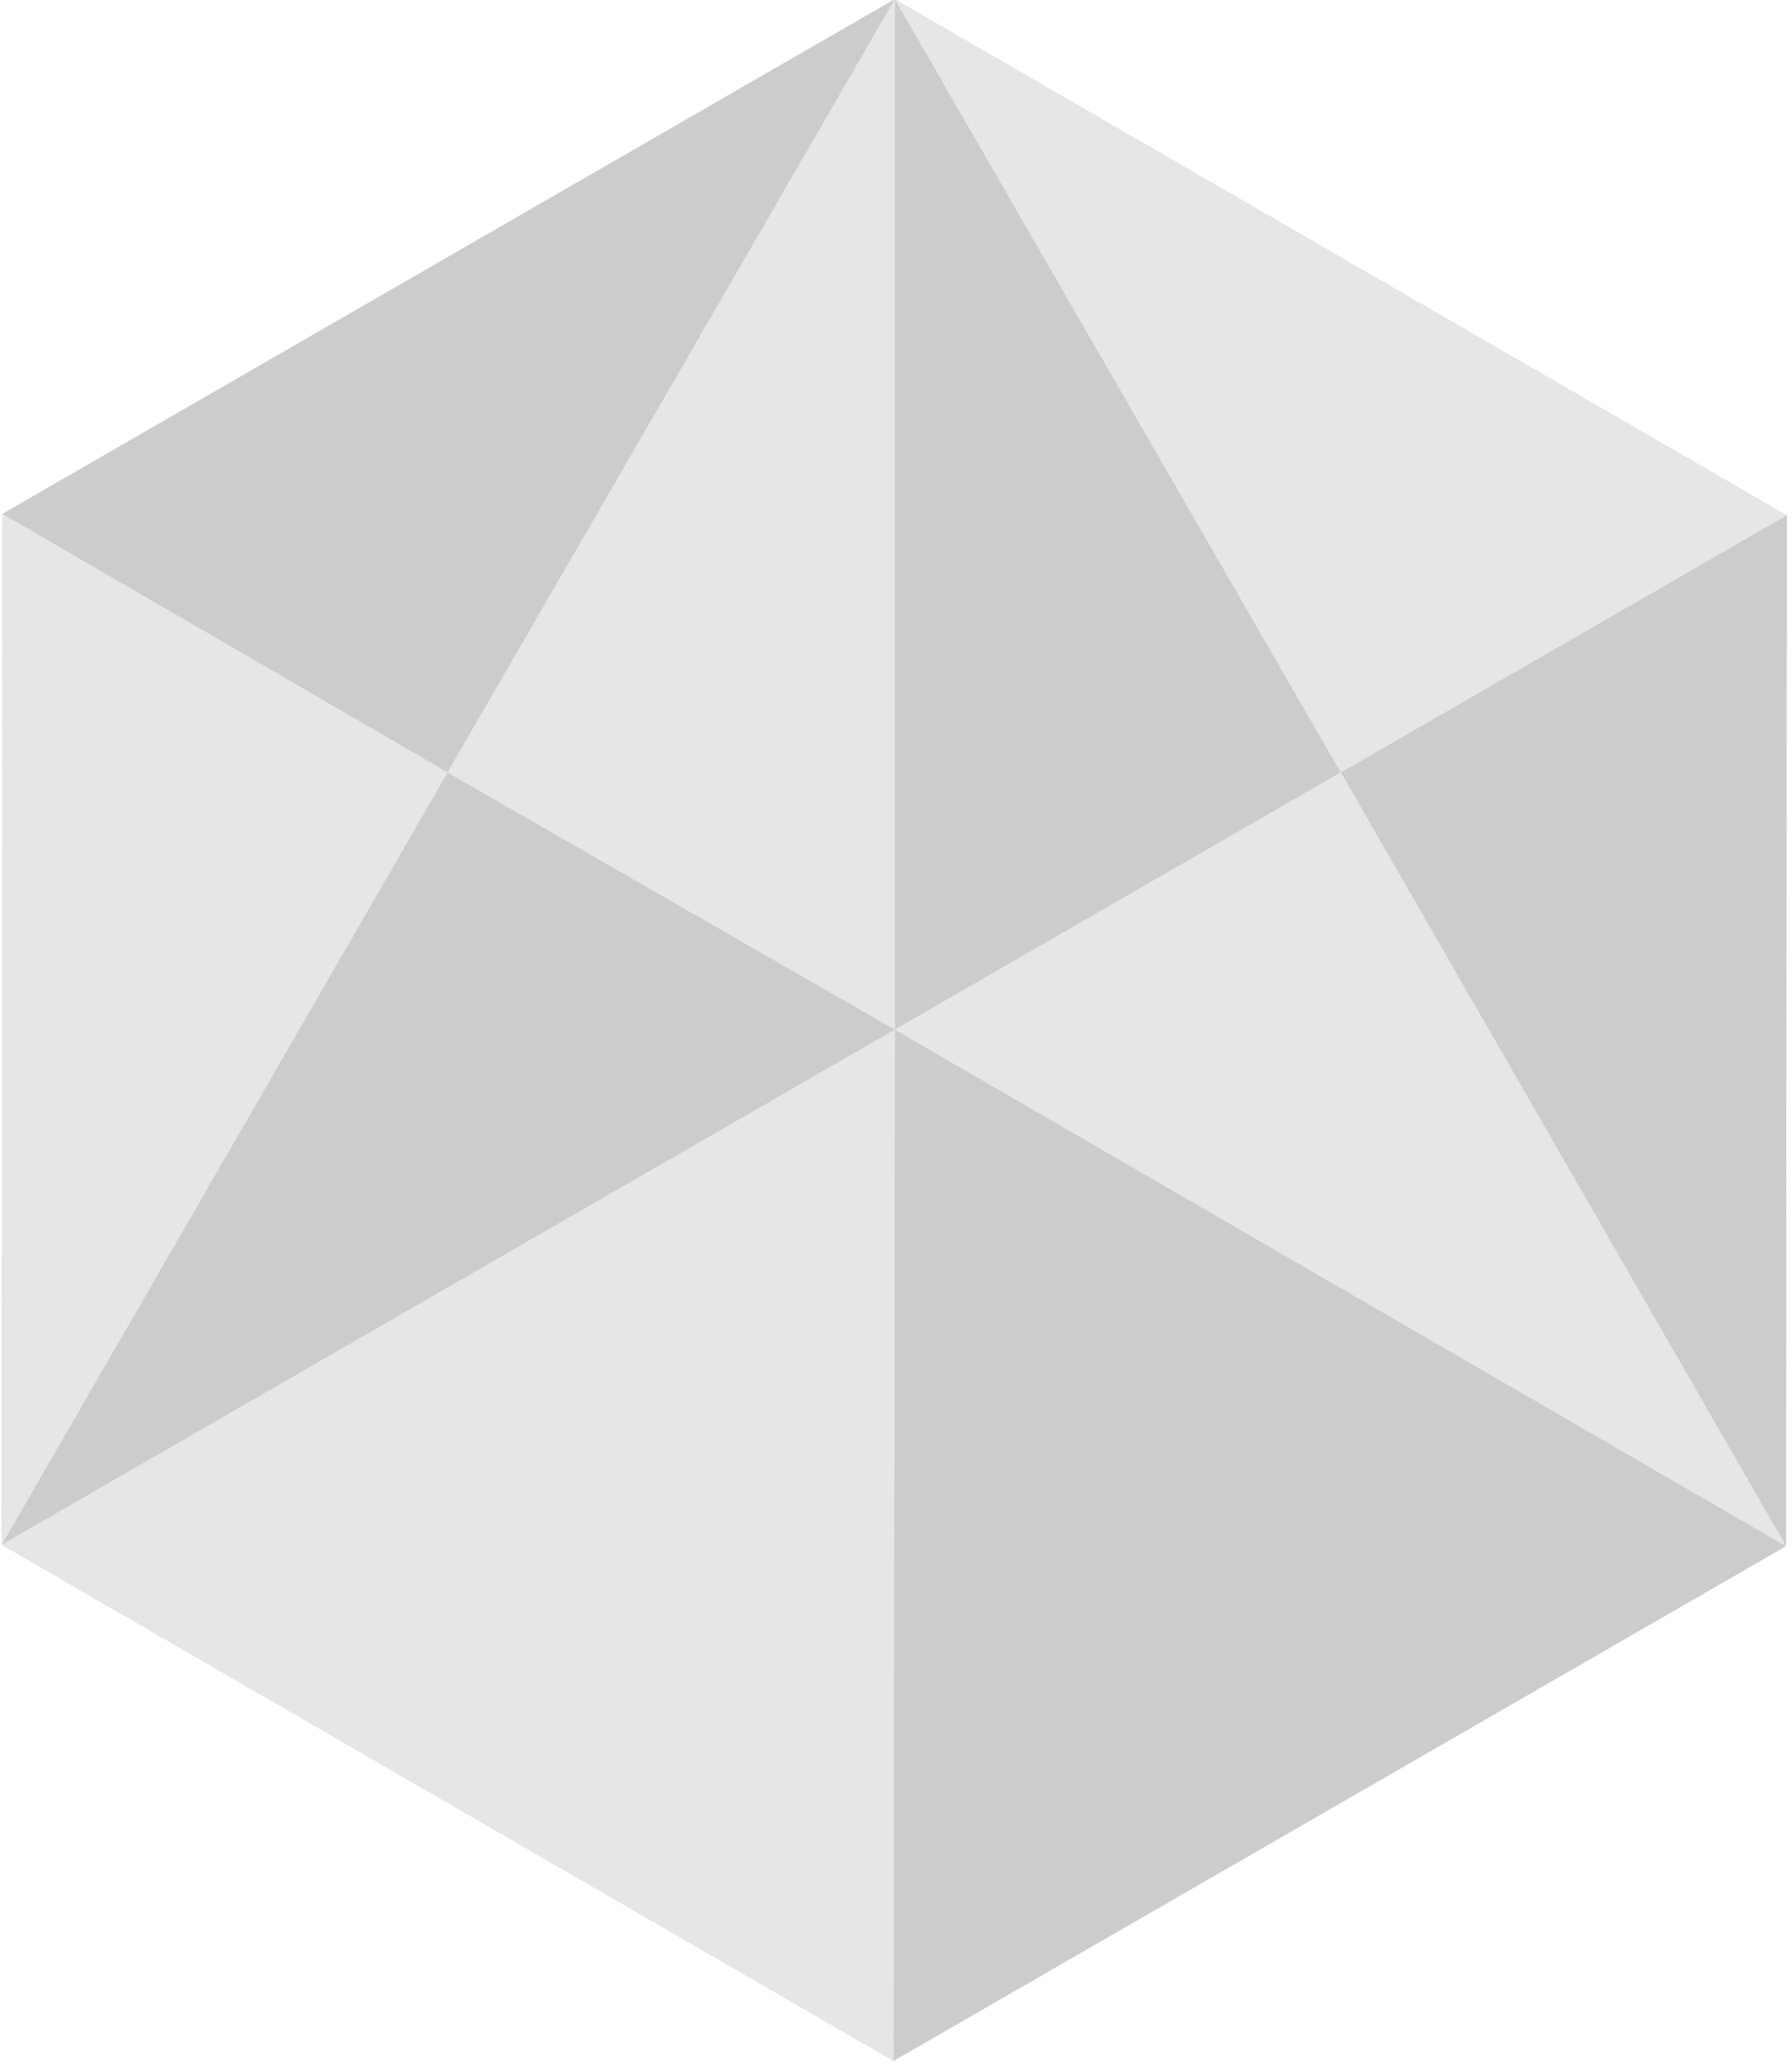
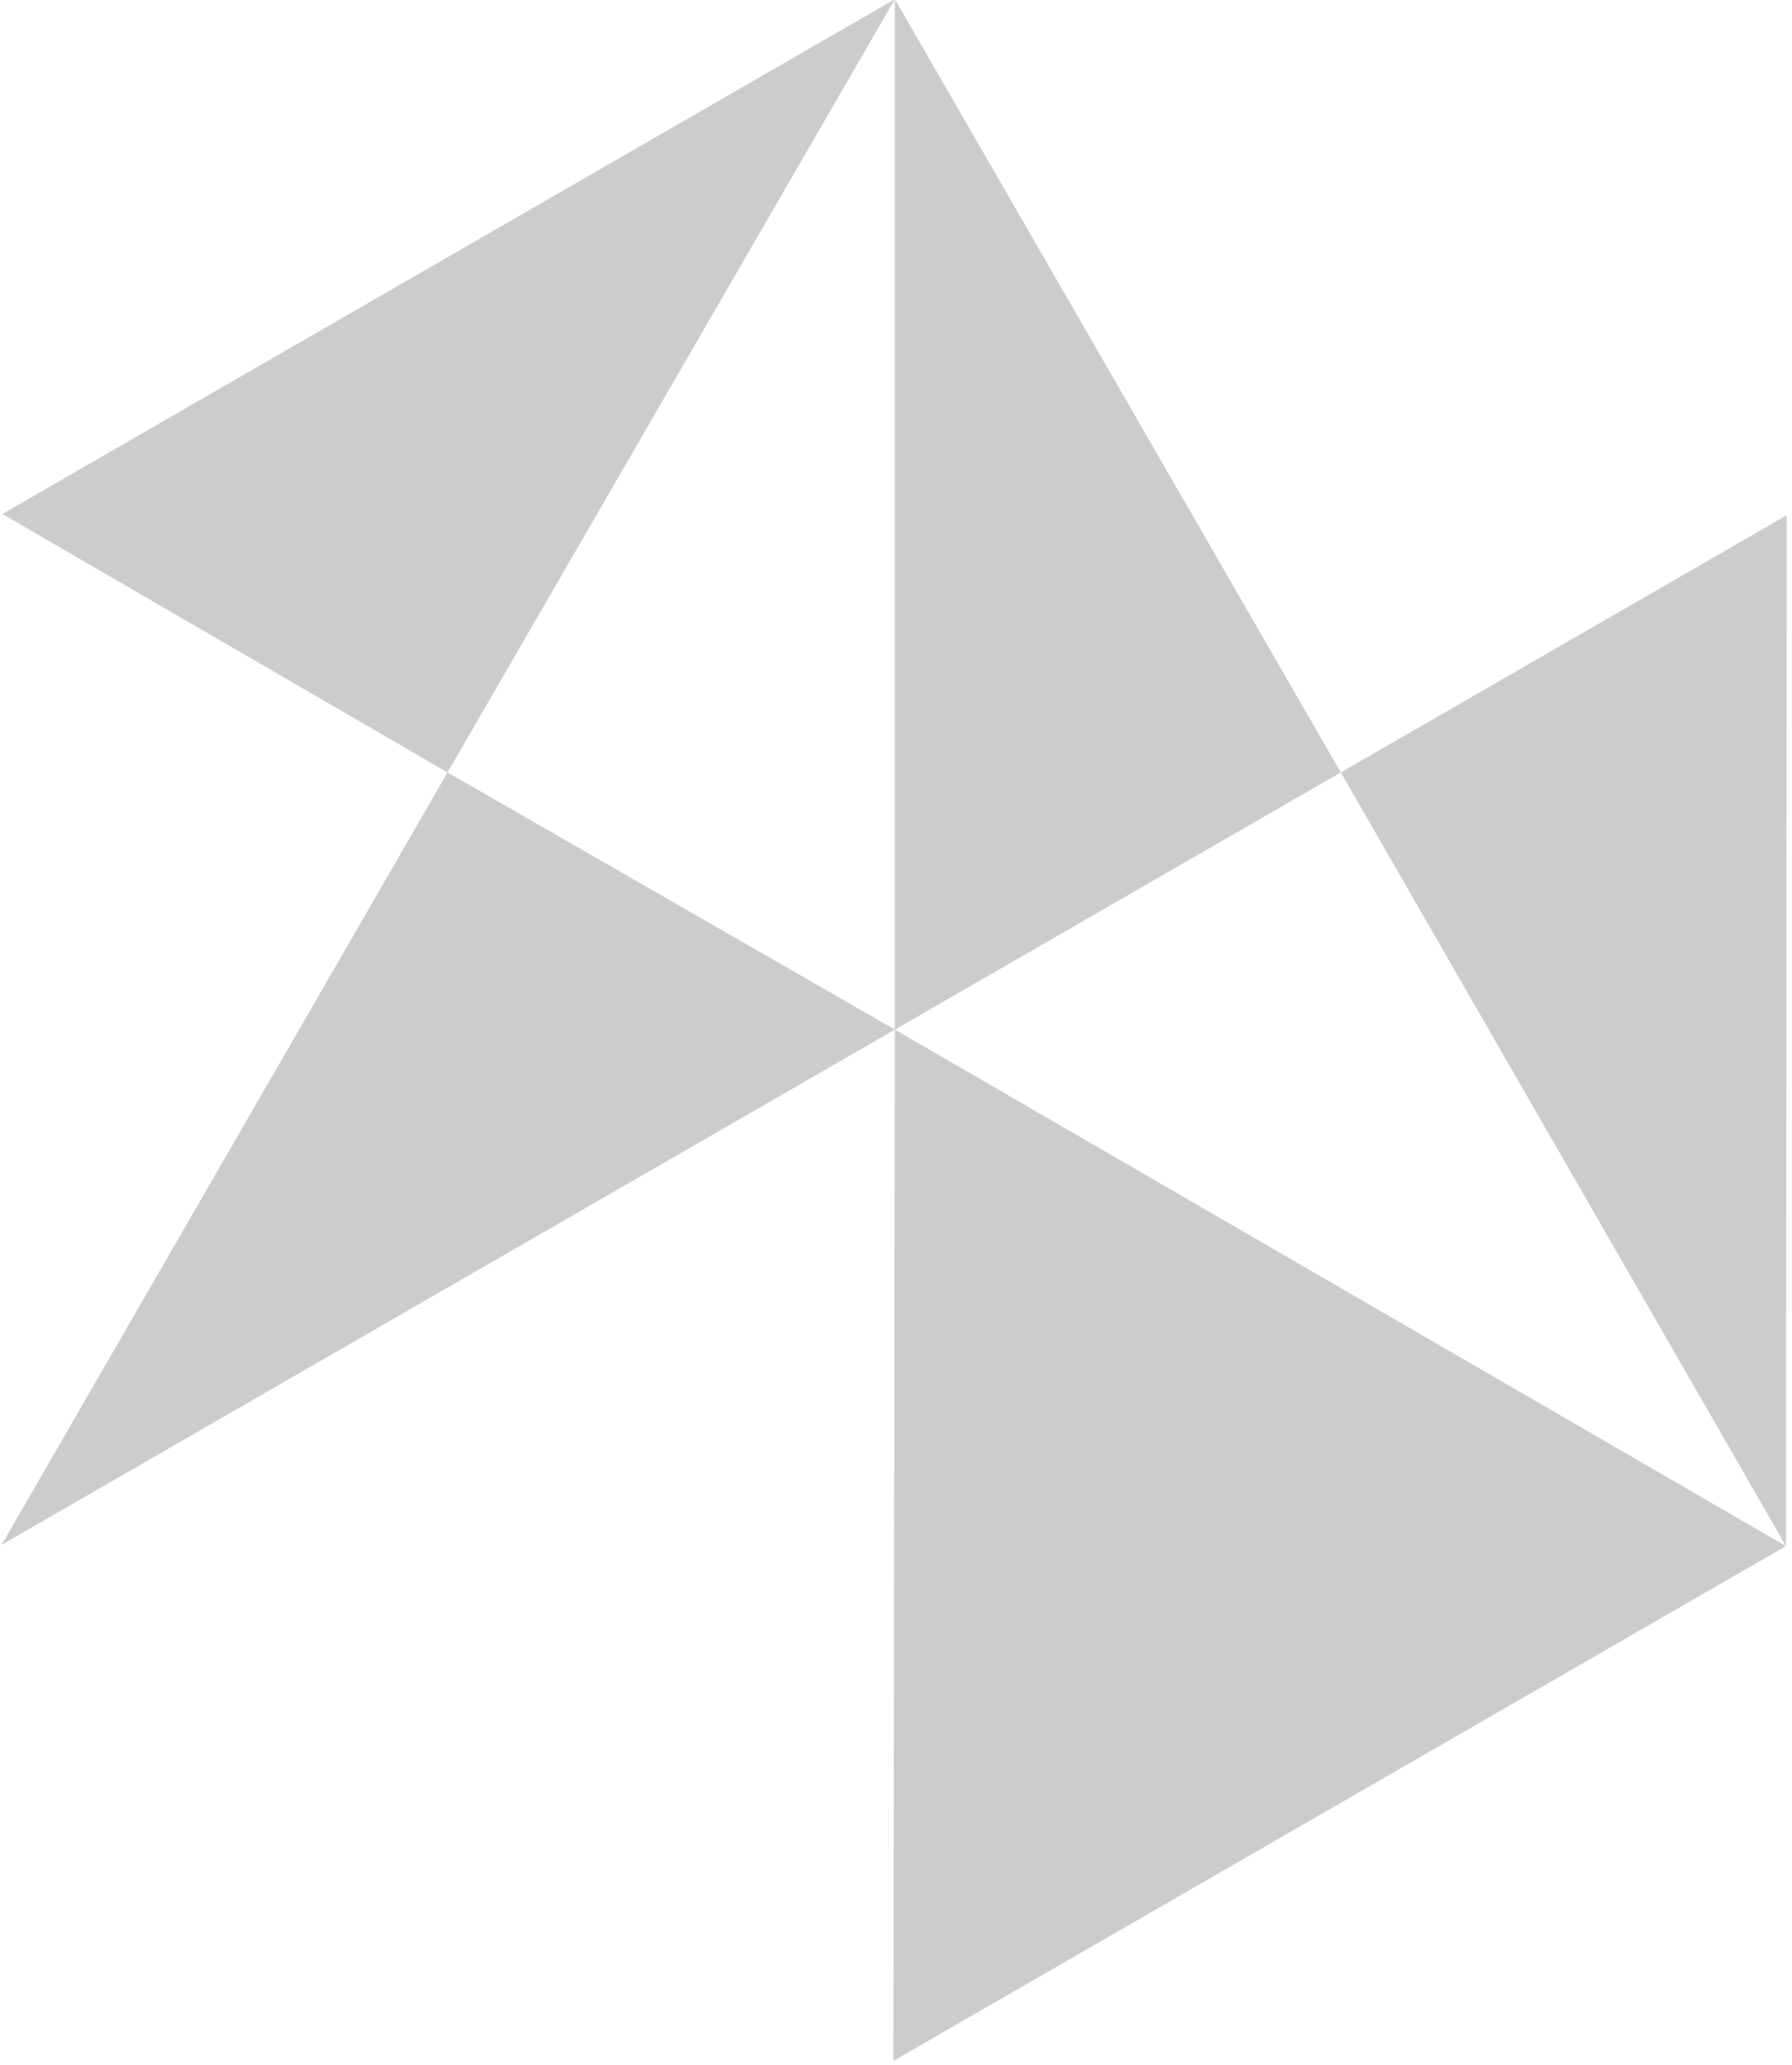
<svg xmlns="http://www.w3.org/2000/svg" version="1.1" id="svg5370" viewBox="649 579 211 243" style="max-height: 500px" width="211" height="243">
  <defs id="defs5372" />
  <g transform="translate(0,447.638)" id="layer1" />
  <g id="layer1">
    <g id="g5957" transform="translate(625.714,55.714)">
      <g id="g5920" transform="translate(-12022.084,-6191.661)">
        <path id="path5296" d="m 12150.739,6714.853 0,121.248 52.502,-30.262 z m 0,0 -105.09,60.574 52.416,30.412 z m -52.674,90.986 -52.501,90.885 105.175,-60.623 z m 52.674,30.262 -0.172,121.348 105.09,-60.574 z m 104.918,60.773 0.09,-121.297 -52.502,30.262 z" style="color:#000000;font-style:normal;font-variant:normal;font-weight:normal;font-stretch:normal;font-size:medium;line-height:normal;font-family:sans-serif;text-indent:0;text-align:start;text-decoration:none;text-decoration-line:none;text-decoration-style:solid;text-decoration-color:#000000;letter-spacing:normal;word-spacing:normal;text-transform:none;direction:ltr;block-progression:tb;writing-mode:lr-tb;baseline-shift:baseline;text-anchor:start;white-space:normal;clip-rule:nonzero;display:inline;overflow:visible;visibility:visible;opacity:1;isolation:auto;mix-blend-mode:normal;color-interpolation:sRGB;color-interpolation-filters:linearRGB;solid-color:#000000;solid-opacity:1;fill:#cccccc;fill-opacity:1;fill-rule:nonzero;stroke:none;stroke-width:10.466;stroke-linecap:round;stroke-linejoin:miter;stroke-miterlimit:4;stroke-dasharray:none;stroke-dashoffset:0;stroke-opacity:1;color-rendering:auto;image-rendering:auto;shape-rendering:auto;text-rendering:auto;enable-background:accumulate" />
-         <path id="path5298" d="m 12150.739,6714.853 52.502,90.986 52.502,-30.262 z m 0,0 -52.674,90.986 52.674,30.262 z m 0,121.248 104.918,60.773 -52.416,-91.035 z m 0,0 -105.175,60.623 105.003,60.725 z m -105.175,60.623 52.501,-90.885 -52.416,-30.412 z" style="color:#000000;font-style:normal;font-variant:normal;font-weight:normal;font-stretch:normal;font-size:medium;line-height:normal;font-family:sans-serif;text-indent:0;text-align:start;text-decoration:none;text-decoration-line:none;text-decoration-style:solid;text-decoration-color:#000000;letter-spacing:normal;word-spacing:normal;text-transform:none;direction:ltr;block-progression:tb;writing-mode:lr-tb;baseline-shift:baseline;text-anchor:start;white-space:normal;clip-rule:nonzero;display:inline;overflow:visible;visibility:visible;opacity:1;isolation:auto;mix-blend-mode:normal;color-interpolation:sRGB;color-interpolation-filters:linearRGB;solid-color:#000000;solid-opacity:1;fill:#e6e6e6;fill-opacity:1;fill-rule:nonzero;stroke:none;stroke-width:10.466;stroke-linecap:round;stroke-linejoin:miter;stroke-miterlimit:4;stroke-dasharray:none;stroke-dashoffset:0;stroke-opacity:1;color-rendering:auto;image-rendering:auto;shape-rendering:auto;text-rendering:auto;enable-background:accumulate" />
-         <path style="color:#000000;font-style:normal;font-variant:normal;font-weight:normal;font-stretch:normal;font-size:medium;line-height:normal;font-family:sans-serif;text-indent:0;text-align:start;text-decoration:none;text-decoration-line:none;text-decoration-style:solid;text-decoration-color:#000000;letter-spacing:normal;word-spacing:normal;text-transform:none;direction:ltr;block-progression:tb;writing-mode:lr-tb;baseline-shift:baseline;text-anchor:start;white-space:normal;clip-rule:nonzero;display:inline;overflow:visible;visibility:visible;opacity:1;isolation:auto;mix-blend-mode:normal;color-interpolation:sRGB;color-interpolation-filters:linearRGB;solid-color:#000000;solid-opacity:1;fill:#cccccc;fill-opacity:1;fill-rule:nonzero;stroke:none;stroke-width:10.466;stroke-linecap:round;stroke-linejoin:miter;stroke-miterlimit:4;stroke-dasharray:none;stroke-dashoffset:0;stroke-opacity:1;color-rendering:auto;image-rendering:auto;shape-rendering:auto;text-rendering:auto;enable-background:accumulate" d="m 12150.739,6714.853 0,121.248 52.502,-30.262 z m 0,0 -105.09,60.574 52.416,30.412 z m -52.674,90.986 -52.501,90.885 105.175,-60.623 z m 52.674,30.262 -0.172,121.348 105.09,-60.574 z m 104.918,60.773 0.09,-121.297 -52.502,30.262 z" id="path5325" />
-         <path style="color:#000000;font-style:normal;font-variant:normal;font-weight:normal;font-stretch:normal;font-size:medium;line-height:normal;font-family:sans-serif;text-indent:0;text-align:start;text-decoration:none;text-decoration-line:none;text-decoration-style:solid;text-decoration-color:#000000;letter-spacing:normal;word-spacing:normal;text-transform:none;direction:ltr;block-progression:tb;writing-mode:lr-tb;baseline-shift:baseline;text-anchor:start;white-space:normal;clip-rule:nonzero;display:inline;overflow:visible;visibility:visible;opacity:1;isolation:auto;mix-blend-mode:normal;color-interpolation:sRGB;color-interpolation-filters:linearRGB;solid-color:#000000;solid-opacity:1;fill:#e6e6e6;fill-opacity:1;fill-rule:nonzero;stroke:none;stroke-width:10.466;stroke-linecap:round;stroke-linejoin:miter;stroke-miterlimit:4;stroke-dasharray:none;stroke-dashoffset:0;stroke-opacity:1;color-rendering:auto;image-rendering:auto;shape-rendering:auto;text-rendering:auto;enable-background:accumulate" d="m 12150.739,6714.853 52.502,90.986 52.502,-30.262 z m 0,0 -52.674,90.986 52.674,30.262 z m 0,121.248 104.918,60.773 -52.416,-91.035 z m 0,0 -105.175,60.623 105.003,60.725 z m -105.175,60.623 52.501,-90.885 -52.416,-30.412 z" id="path5327" />
      </g>
    </g>
  </g>
</svg>